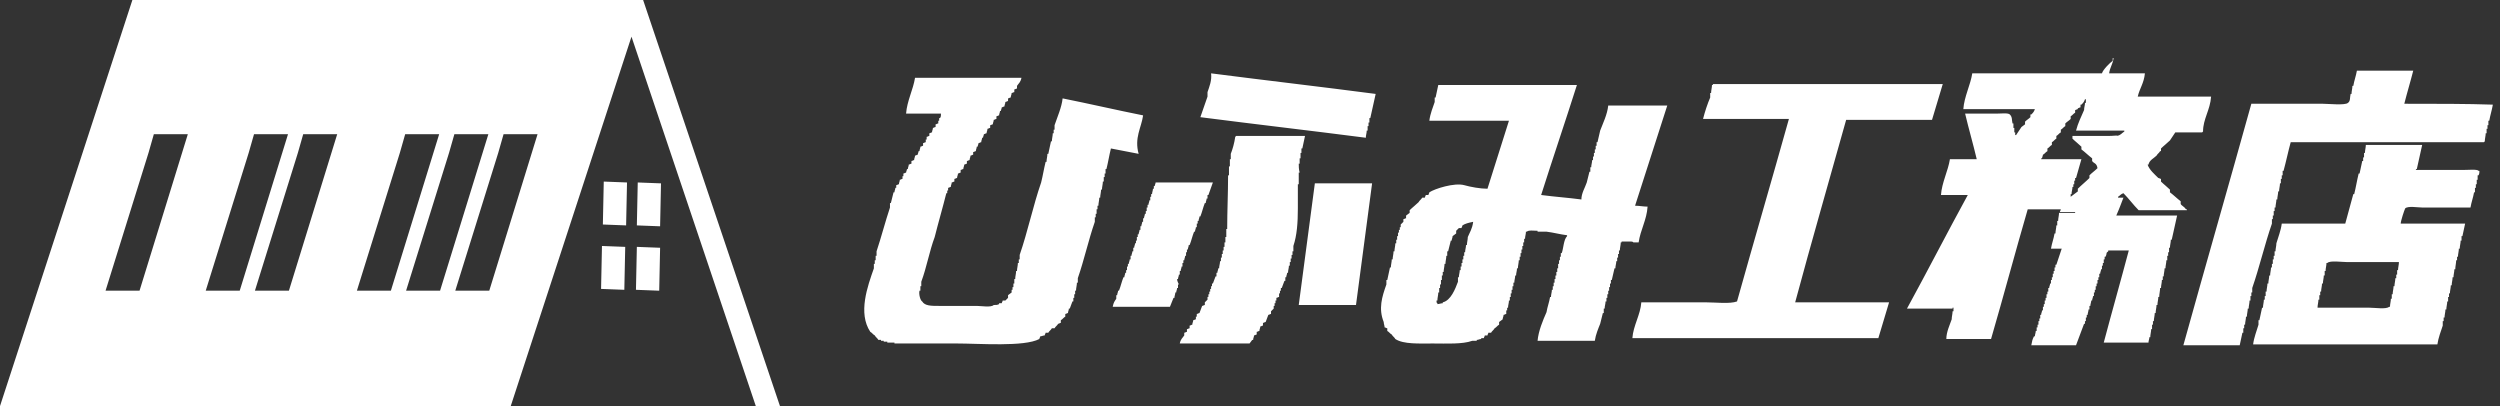
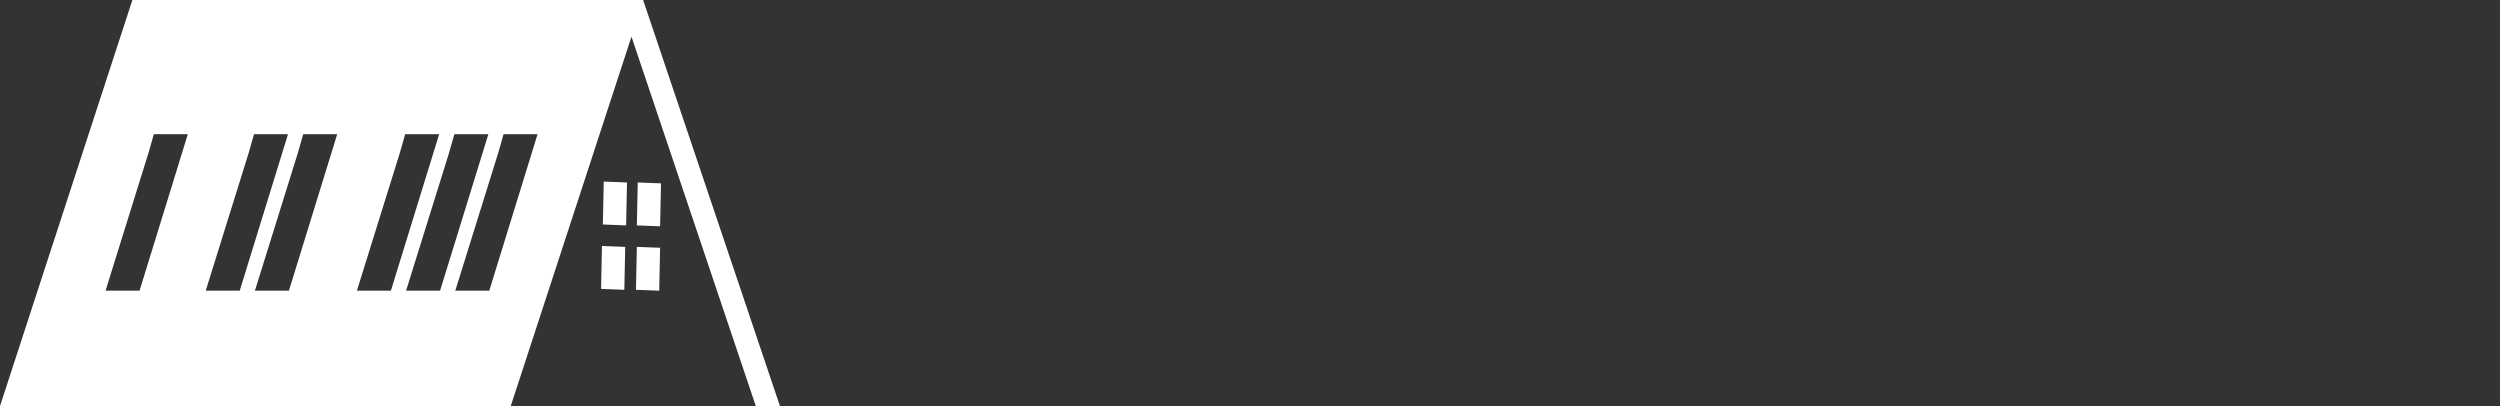
<svg xmlns="http://www.w3.org/2000/svg" version="1.1" id="レイヤー_1" x="0px" y="0px" viewBox="0 0 279.5 45.4" style="enable-background:new 0 0 279.5 45.4;" xml:space="preserve">
  <rect x="0" y="0" width="279.5" height="45.4" fill="#333333" stroke="none" />
  <style type="text/css">
	.st0{fill-rule:evenodd;clip-rule:evenodd;fill:#FFFFFF;}
	.st1{fill:#FFFFFF;}
</style>
  <g>
    <g>
      <g>
-         <path class="st0" d="M237.4,22.1c-0.2,0-0.4,0-0.6,0c0,0,0-0.1,0-0.1c0.3-0.2,0.3-0.3,0.6-0.4c0.6,0.6,1.1,1.3,1.7,1.9     c1.8,0,3.6,0,5.4,0c0,0,0-0.1,0-0.1c0,0-0.1,0-0.1,0c-0.2-0.3-0.5-0.4-0.6-0.6c0-0.1,0-0.2,0-0.3c-0.4-0.3-0.8-0.7-1.2-1     c0-0.1,0-0.2,0-0.3c-0.3-0.3-0.7-0.6-1-0.9c0-0.1,0-0.2,0-0.3c-0.1,0-0.2-0.1-0.3-0.1c-0.4-0.4-1-0.9-1.2-1.5c0,0,0.1,0,0.1,0     c0.1-0.5,0.6-0.7,0.9-1c0.1-0.2,0.3-0.3,0.4-0.5c0,0,0.1,0,0.1,0c0-0.1,0-0.2,0-0.3c0.3-0.3,0.7-0.6,1-0.9     c0.2-0.3,0.4-0.6,0.6-0.9c1,0,2,0,3,0c0.1-0.1,0,0,0.1-0.1c0-1.4,0.8-2.4,0.9-3.9c-2.7,0-5.5,0-8.2,0c0.2-0.9,0.7-1.5,0.8-2.6     c-1.3,0-2.7,0-4,0c0.1-0.7,0.4-1,0.5-1.7c0,0-0.1,0-0.1,0c0,0.1,0,0.2,0,0.3c-0.3,0.2-1.1,1-1.2,1.4c-4.8,0-9.7,0-14.5,0     c-0.2,1.3-0.9,2.6-1,4c2.7,0,5.3,0,8,0c-0.1,0.3-0.2,0.4-0.4,0.6c0,0-0.1,0-0.1,0c0,0.1,0,0.2,0,0.3c-0.2,0.2-0.4,0.3-0.6,0.5     c0,0.1,0,0.2,0,0.3c-0.1,0.1-0.3,0.2-0.4,0.3c-0.2,0.3-0.4,0.6-0.6,0.9c0,0-0.1,0-0.1,0c0-0.1,0-0.2,0-0.3c0,0-0.1,0-0.1,0     c0-0.2,0-0.3,0-0.5c0,0-0.1,0-0.1,0c0-0.2,0-0.3,0-0.5c0,0-0.1,0-0.1,0c-0.1-0.4,0-0.7-0.3-1c-0.2-0.2-1-0.1-1.4-0.1     c-1.2,0-2.4,0-3.6,0c0.4,1.7,0.9,3.4,1.3,5.1c-1,0-2,0-3,0c-0.2,1.3-0.9,2.6-1,4c1,0,2,0,3,0c-2.3,4.2-4.5,8.5-6.8,12.7     c1.7,0,3.4,0,5.1,0c0,0,0-0.1,0-0.1c0,0,0.1,0,0.1,0c0,0.1,0,0.3,0,0.4c0,0-0.1,0-0.1,0c0,0.3-0.1,0.6-0.1,0.9     c-0.2,0.6-0.6,1.4-0.6,2.2c1.7,0,3.3,0,5,0c1.4-4.8,2.7-9.7,4.1-14.5c1.2,0,2.5,0,3.7,0c0,0.1-0.1,0.2-0.1,0.3c0.6,0,1.1,0,1.7,0     c0,0,0,0.1,0,0.1c-0.6,0-1.2,0-1.8,0c0,0.3-0.1,0.6-0.1,0.9c0,0-0.1,0-0.1,0c0,0.2,0,0.3,0,0.5c0,0-0.1,0-0.1,0     c0,0.3-0.1,0.6-0.1,0.9c0,0-0.1,0-0.1,0c-0.1,0.6-0.3,1.1-0.4,1.7c0.4,0,0.8,0,1.2,0c-0.2,0.6-0.4,1.2-0.6,1.8c0,0-0.1,0-0.1,0     c0,0.1,0,0.2,0,0.3c0,0-0.1,0-0.1,0c0,0.1,0,0.3,0,0.4c0,0-0.1,0-0.1,0c0,0.1,0,0.2,0,0.3c0,0-0.1,0-0.1,0c0,0.1,0,0.3,0,0.4     c0,0-0.1,0-0.1,0c0,0.1,0,0.2,0,0.3c0,0-0.1,0-0.1,0c0,0.1,0,0.3,0,0.4c0,0-0.1,0-0.1,0c0,0.2-0.1,0.3-0.1,0.5c0,0-0.1,0-0.1,0     c0,0.1,0,0.3,0,0.4c0,0-0.1,0-0.1,0c0,0.1,0,0.2,0,0.3c0,0-0.1,0-0.1,0c0,0.1,0,0.3,0,0.4c0,0-0.1,0-0.1,0c0,0.1,0,0.2,0,0.3     c0,0-0.1,0-0.1,0c0,0.1,0,0.3,0,0.4c0,0-0.1,0-0.1,0c0,0.1,0,0.2,0,0.3c0,0-0.1,0-0.1,0c0,0.1,0,0.3,0,0.4c0,0-0.1,0-0.1,0     c0,0.2-0.1,0.3-0.1,0.5c0,0-0.1,0-0.1,0c0,0.1,0,0.3,0,0.4c0,0-0.1,0-0.1,0c0,0.1,0,0.2,0,0.3c0,0-0.1,0-0.1,0c0,0.1,0,0.3,0,0.4     c0,0-0.1,0-0.1,0c0,0.1,0,0.2,0,0.3c0,0-0.1,0-0.1,0c0,0.1,0,0.3,0,0.4c0,0-0.1,0-0.1,0c0,0.2-0.1,0.4-0.1,0.6c0,0-0.1,0-0.1,0     c-0.2,0.4-0.2,0.5-0.3,1c1.7,0,3.3,0,5,0c0.3-0.8,0.6-1.6,0.9-2.4c0,0,0.1,0,0.1,0c0-0.1,0-0.2,0-0.3c0,0,0.1,0,0.1,0     c0-0.1,0-0.3,0-0.4c0,0,0.1,0,0.1,0c0-0.1,0-0.2,0-0.3c0,0,0.1,0,0.1,0c0-0.2,0.1-0.4,0.1-0.6c0,0,0.1,0,0.1,0c0-0.1,0-0.3,0-0.4     c0,0,0.1,0,0.1,0c0-0.2,0.1-0.4,0.1-0.6c0,0,0.1,0,0.1,0c0-0.2,0.1-0.3,0.1-0.5c0,0,0.1,0,0.1,0c0-0.1,0-0.3,0-0.4     c0,0,0.1,0,0.1,0c0-0.1,0-0.2,0-0.3c0,0,0.1,0,0.1,0c0-0.1,0-0.3,0-0.4c0,0,0.1,0,0.1,0c0-0.1,0-0.2,0-0.3c0,0,0.1,0,0.1,0     c0-0.1,0-0.3,0-0.4c0,0,0.1,0,0.1,0c0-0.1,0-0.2,0-0.3c0,0,0.1,0,0.1,0c0-0.1,0-0.3,0-0.4c0,0,0.1,0,0.1,0c0-0.2,0.1-0.3,0.1-0.5     c0,0,0.1,0,0.1,0c0-0.1,0-0.3,0-0.4c0,0,0.1,0,0.1,0c0-0.1,0-0.2,0-0.3c0,0,0.1,0,0.1,0c0-0.1,0-0.3,0-0.4c0,0,0.1,0,0.1,0     c0-0.1,0-0.2,0-0.3c0,0,0.1,0,0.1,0c0.2-0.4,0-0.4,0.3-0.6c0,0,0-0.1,0-0.1c0.8,0,1.5,0,2.3,0c-0.9,3.4-1.9,6.9-2.8,10.3     c1.7,0,3.3,0,5,0c0-0.2,0.1-0.4,0.1-0.6c0,0,0.1,0,0.1,0c0-0.3,0.1-0.6,0.1-0.9c0,0,0.1,0,0.1,0c0-0.2,0-0.3,0-0.5     c0,0,0.1,0,0.1,0c0-0.1,0-0.3,0-0.4c0,0,0.1,0,0.1,0c0-0.3,0.1-0.6,0.1-0.9c0,0,0.1,0,0.1,0c0-0.3,0.1-0.6,0.1-0.9     c0,0,0.1,0,0.1,0c0-0.3,0.1-0.6,0.1-0.9c0,0,0.1,0,0.1,0c0-0.3,0.1-0.7,0.1-1c0,0,0.1,0,0.1,0c0-0.3,0.1-0.6,0.1-0.9     c0,0,0.1,0,0.1,0c0-0.1,0-0.3,0-0.4c0,0,0.1,0,0.1,0c0-0.3,0.1-0.6,0.1-0.9c0,0,0.1,0,0.1,0c0-0.3,0.1-0.6,0.1-0.9     c0,0,0.1,0,0.1,0c0-0.2,0-0.3,0-0.5c0,0,0.1,0,0.1,0c0-0.1,0-0.3,0-0.4c0,0,0.1,0,0.1,0c0-0.2,0-0.3,0-0.5c0,0,0.1,0,0.1,0     c0-0.3,0.1-0.6,0.1-0.9c0,0,0.1,0,0.1,0c0.2-0.9,0.4-1.8,0.6-2.7c-2.3,0-4.5,0-6.8,0C237,23.2,237.2,22.6,237.4,22.1z      M235.7,15.2c-1.3,0-2.7,0-4,0c0,0.1,0,0.2,0,0.3c0.3,0.3,0.7,0.6,1,0.9c0,0.1,0,0.2,0,0.3c0.4,0.3,0.8,0.7,1.2,1     c0,0.1,0,0.2,0,0.3c0.2,0.3,0.5,0.2,0.6,0.8c-0.3,0.3-0.6,0.5-0.9,0.8c0,0.1,0,0.2,0,0.3c-0.4,0.4-0.9,0.8-1.3,1.2     c0,0.1,0,0.2,0,0.3c-0.3,0.2-0.5,0.4-0.8,0.6c0-0.1,0-0.2,0-0.3c0,0,0.1,0,0.1,0c0-0.3,0.1-0.5,0.1-0.8c0,0,0.1,0,0.1,0     c0-0.1,0-0.2,0-0.3c0,0,0.1,0,0.1,0c0-0.1,0-0.3,0-0.4c0,0,0.1,0,0.1,0c0-0.1,0-0.2,0-0.3c0,0,0.1,0,0.1,0     c0.2-0.7,0.4-1.4,0.6-2.1c-1.5,0-3,0-4.5,0c0,0,0-0.1,0-0.1c0,0,0.1,0,0.1,0c0-0.1,0.1-0.3,0.1-0.4c0.2-0.1,0.3-0.3,0.5-0.4     c0-0.1,0-0.2,0-0.3c0.2-0.1,0.3-0.3,0.5-0.4c0-0.1,0-0.2,0-0.3c0.2-0.1,0.3-0.3,0.5-0.4c0-0.1,0-0.2,0-0.3     c0.2-0.1,0.3-0.3,0.5-0.4c0-0.1,0-0.2,0-0.3c0.2-0.1,0.3-0.3,0.5-0.4c0-0.1,0-0.2,0-0.3c0.2-0.2,0.4-0.3,0.6-0.5     c0-0.1,0-0.2,0-0.3c0.2-0.1,0.3-0.3,0.5-0.4c0-0.1,0-0.2,0-0.3c0.1,0,0.2-0.1,0.3-0.1c0,0,0-0.1,0-0.1c0.1,0,0.2-0.1,0.3-0.1     c0-0.1,0-0.2,0-0.3c0,0,0.1,0,0.1,0c0.2-0.2,0.3-0.3,0.4-0.6c0,0,0.1,0,0.1,0c0,0.1,0,0.3,0,0.4c0,0-0.1,0-0.1,0     c0,0.3-0.1,0.5-0.1,0.8c-0.3,0.7-0.7,1.5-0.9,2.3c1.8,0,3.6,0,5.4,0c0,0,0,0.1,0,0.1c-0.3,0.2-0.4,0.4-0.8,0.5     C236.9,15.1,236.3,15.2,235.7,15.2z M268.8,11.6c0.3-1.2,0.7-2.5,1-3.7c-2.1,0-4.2,0-6.3,0c-0.1,0.6-0.3,1.1-0.4,1.7     c0,0-0.1,0-0.1,0c0,0.3-0.1,0.6-0.1,0.9c0,0-0.1,0-0.1,0c-0.1,0.4,0,0.8-0.3,1c-0.3,0.3-2.2,0.1-2.8,0.1c-2.7,0-5.3,0-8,0     c-2.5,9-5.1,18-7.6,27c2.1,0,4.2,0,6.3,0c0.1-0.5,0.2-0.9,0.3-1.4c0,0,0.1,0,0.1,0c0-0.2,0-0.3,0-0.5c0,0,0.1,0,0.1,0     c0-0.1,0-0.3,0-0.4c0,0,0.1,0,0.1,0c0-0.3,0.1-0.6,0.1-0.9c0,0,0.1,0,0.1,0c0-0.3,0.1-0.6,0.1-0.9c0,0,0.1,0,0.1,0     c0-0.3,0.1-0.6,0.1-0.9c0,0,0.1,0,0.1,0c0-0.2,0-0.3,0-0.5c0,0,0.1,0,0.1,0c0-0.1,0-0.3,0-0.4c0,0,0.1,0,0.1,0c0-0.2,0-0.3,0-0.5     c0.8-2.3,1.4-4.9,2.2-7.2c0-0.2,0-0.3,0-0.5c0,0,0.1,0,0.1,0c0-0.1,0-0.3,0-0.4c0,0,0.1,0,0.1,0c0-0.2,0-0.3,0-0.5     c0,0,0.1,0,0.1,0c0-0.1,0-0.3,0-0.4c0,0,0.1,0,0.1,0c0-0.3,0.1-0.6,0.1-0.9c0,0,0.1,0,0.1,0c0-0.3,0.1-0.6,0.1-0.9     c0,0,0.1,0,0.1,0c0-0.3,0.1-0.6,0.1-0.9c0,0,0.1,0,0.1,0c0-0.2,0-0.3,0-0.5c0,0,0.1,0,0.1,0c0-0.1,0-0.3,0-0.4c0,0,0.1,0,0.1,0     c0-0.2,0-0.3,0-0.5c0,0,0.1,0,0.1,0c0.3-1.1,0.5-2.1,0.8-3.2c7.2,0,14.4,0,21.6,0c0.1-0.1,0,0,0.1-0.1c0-0.3,0.1-0.6,0.1-0.9     c0,0,0.1,0,0.1,0c0-0.2,0-0.3,0-0.5c0,0,0.1,0,0.1,0c0-0.1,0-0.3,0-0.4c0,0,0.1,0,0.1,0c0-0.2,0-0.3,0-0.5c0,0,0.1,0,0.1,0     c0.1-0.6,0.3-1.2,0.4-1.8C275.9,11.6,272.4,11.6,268.8,11.6z M127.8,12.9c-3-0.6-6-1.3-9-1.9c-0.1,1-0.6,2.1-0.9,3     c0,0.2,0,0.3,0,0.5c0,0-0.1,0-0.1,0c0,0.1,0,0.3,0,0.4c0,0-0.1,0-0.1,0c0,0.3-0.1,0.6-0.1,0.9c0,0-0.1,0-0.1,0     c-0.1,0.5-0.2,0.9-0.3,1.4c0,0-0.1,0-0.1,0c0,0.3-0.1,0.6-0.1,0.9c0,0-0.1,0-0.1,0c-0.2,0.8-0.3,1.5-0.5,2.3     c-0.9,2.6-1.5,5.5-2.4,8.1c0,0.2,0,0.3,0,0.5c0,0-0.1,0-0.1,0c0,0.1,0,0.3,0,0.4c0,0-0.1,0-0.1,0c0,0.3-0.1,0.6-0.1,0.9     c0,0-0.1,0-0.1,0c0,0.3-0.1,0.6-0.1,0.9c0,0-0.1,0-0.1,0c0,0.2,0,0.3,0,0.5c0,0-0.1,0-0.1,0c0,0.1,0,0.3,0,0.4c0,0-0.1,0-0.1,0     c0,0.1,0,0.2,0,0.3c0,0-0.1,0-0.1,0c0,0.1,0,0.2,0,0.3c-0.1,0.1-0.3,0.2-0.4,0.3c0,0.1,0,0.2,0,0.3l-0.3,0.3c-0.1,0-0.2,0-0.3,0     c0,0.1-0.1,0.2-0.1,0.3c-0.1,0-0.2,0-0.3,0c0,0,0,0.1,0,0.1c-0.2,0.1-0.3,0.1-0.6,0.1c-0.3,0.3-1.4,0.1-1.9,0.1     c-1.4,0-2.8,0-4.2,0c-0.9,0-1.6,0-1.9-0.5c-0.2-0.1-0.4-0.8-0.3-1.2c0,0,0.1,0,0.1,0c0-0.2,0-0.3,0-0.5c0,0,0.1,0,0.1,0     c0-0.2,0-0.3,0-0.5c0.6-1.6,0.9-3.4,1.5-5c0.4-1.6,0.9-3.3,1.3-4.9c0,0,0.1,0,0.1,0c0-0.1,0-0.2,0-0.3c0,0,0.1,0,0.1,0     c0-0.1,0-0.2,0-0.3c0.1,0,0.2-0.1,0.3-0.1c0-0.2,0.1-0.3,0.1-0.5c0.1,0,0.2-0.1,0.3-0.1c0-0.1,0-0.2,0-0.3c0.1,0,0.2-0.1,0.3-0.1     c0-0.2,0.1-0.3,0.1-0.5c0.1,0,0.2-0.1,0.3-0.1c0-0.1,0-0.2,0-0.3c0.1,0,0.2-0.1,0.3-0.1c0-0.2,0.1-0.3,0.1-0.5     c0.1,0,0.2-0.1,0.3-0.1c0-0.1,0-0.2,0-0.3c0.1,0,0.2-0.1,0.3-0.1c0-0.2,0.1-0.3,0.1-0.5c0.1,0,0.2-0.1,0.3-0.1c0-0.1,0-0.2,0-0.3     c0.1,0,0.2-0.1,0.3-0.1c0-0.2,0.1-0.3,0.1-0.5c0,0,0.1,0,0.1,0c0-0.1,0.1-0.3,0.1-0.4c0.1,0,0.2-0.1,0.3-0.1     c0-0.2,0.1-0.3,0.1-0.5c0,0,0.1,0,0.1,0c0-0.1,0.1-0.3,0.1-0.4c0.1,0,0.2-0.1,0.3-0.1c0-0.2,0.1-0.3,0.1-0.5     c0.1,0,0.2-0.1,0.3-0.1c0-0.1,0-0.2,0-0.3c0.1,0,0.2-0.1,0.3-0.1c0-0.2,0.1-0.3,0.1-0.5c0.1,0,0.2-0.1,0.3-0.1c0-0.1,0-0.2,0-0.3     c0.1,0,0.2-0.1,0.3-0.1c0-0.2,0.1-0.3,0.1-0.5c0,0,0.1,0,0.1,0c0-0.1,0.1-0.3,0.1-0.4c0.1,0,0.2-0.1,0.3-0.1     c0-0.2,0.1-0.3,0.1-0.5c0.1,0,0.2-0.1,0.3-0.1c0-0.1,0-0.2,0-0.3c0.1,0,0.2-0.1,0.3-0.1c0-0.2,0.1-0.3,0.1-0.5     c0.1,0,0.2-0.1,0.3-0.1c0-0.1,0-0.2,0-0.3c0.1,0,0.2-0.1,0.3-0.1c0-0.1,0-0.2,0-0.3c0.2-0.3,0.4-0.4,0.5-0.9c-4,0-8,0-11.9,0     c-0.2,1.3-0.9,2.6-1,4c1.3,0,2.6,0,3.9,0c0,0.3,0,0.3-0.1,0.5c0,0-0.1,0-0.1,0c0,0.1,0,0.2,0,0.3c0,0-0.1,0-0.1,0     c0,0.1,0,0.2,0,0.3c-0.1,0-0.2,0.1-0.3,0.1c0,0.1,0,0.2,0,0.3c-0.1,0-0.2,0.1-0.3,0.1c0,0.2-0.1,0.3-0.1,0.5     c-0.1,0-0.2,0.1-0.3,0.1c0,0.1,0,0.2,0,0.3c-0.1,0-0.2,0.1-0.3,0.1c0,0.1,0,0.2,0,0.3c0,0-0.1,0-0.1,0c0,0.1,0,0.2,0,0.3     c-0.1,0-0.2,0.1-0.3,0.1c0,0.1,0,0.2,0,0.3c-0.1,0-0.2,0.1-0.3,0.1c0,0.2-0.1,0.3-0.1,0.5c0,0-0.1,0-0.1,0c0,0.1-0.1,0.3-0.1,0.4     c-0.1,0-0.2,0.1-0.3,0.1c0,0.2-0.1,0.3-0.1,0.5c-0.1,0-0.2,0.1-0.3,0.1c0,0.1,0,0.2,0,0.3c-0.1,0-0.2,0.1-0.3,0.1     c0,0.2-0.1,0.3-0.1,0.5c0,0-0.1,0-0.1,0c0,0.1-0.1,0.3-0.1,0.4c-0.1,0-0.2,0.1-0.3,0.1c0,0.1,0,0.2,0,0.3c0,0-0.1,0-0.1,0     c0,0.1,0,0.2,0,0.3c-0.1,0-0.2,0.1-0.3,0.1c0,0.2-0.1,0.3-0.1,0.5c-0.1,0-0.2,0.1-0.3,0.1c0,0.1,0,0.2,0,0.3c0,0-0.1,0-0.1,0     c0,0.2-0.1,0.3-0.1,0.5c0,0-0.1,0-0.1,0c-0.1,0.4-0.2,0.8-0.3,1.2c0,0-0.1,0-0.1,0c0,0.2,0,0.3,0,0.5c-0.5,1.5-1,3.4-1.5,4.9     c0,0.2,0,0.3,0,0.5c0,0-0.1,0-0.1,0c0,0.2,0,0.3,0,0.5c0,0-0.1,0-0.1,0c0,0.1,0,0.3,0,0.4c0,0-0.1,0-0.1,0c0,0.2,0,0.3,0,0.5     c-0.7,2-1.8,5-0.4,7.1c0.2,0.1,0.3,0.3,0.5,0.4c0.1,0.2,0.3,0.3,0.4,0.5c0.1,0,0.2,0,0.3,0c0,0,0,0.1,0,0.1c0.1,0,0.2,0,0.3,0     c0,0,0,0.1,0,0.1c0.1,0,0.3,0,0.4,0c0,0,0,0.1,0,0.1c0.3,0,0.5,0,0.8,0c0,0,0,0.1,0,0.1c2.3,0,4.6,0,6.9,0c2.6,0,7.6,0.4,9.3-0.5     c0-0.1,0.1-0.2,0.1-0.3c0.2,0,0.3-0.1,0.5-0.1c0-0.1,0.1-0.2,0.1-0.3c0.1,0,0.2,0,0.3,0c0.1-0.2,0.3-0.3,0.4-0.5     c0.1,0,0.2,0,0.3,0c0.1-0.2,0.3-0.3,0.4-0.5c0.1,0,0.2-0.1,0.3-0.1c0-0.1,0-0.2,0-0.3c0.2-0.1,0.3-0.3,0.5-0.4c0-0.1,0-0.2,0-0.3     c0.1,0,0.2-0.1,0.3-0.1c0-0.2,0.1-0.3,0.1-0.5c0,0,0.1,0,0.1,0c0.1-0.3,0.2-0.5,0.3-0.8c0,0,0.1,0,0.1,0c0-0.1,0-0.3,0-0.4     c0,0,0.1,0,0.1,0c0-0.1,0-0.3,0-0.4c0,0,0.1,0,0.1,0c0-0.1,0-0.3,0-0.4c0,0,0.1,0,0.1,0c0-0.3,0.1-0.6,0.1-0.9c0,0,0.1,0,0.1,0     c0-0.2,0-0.3,0-0.5c0.7-2,1.2-4.3,1.9-6.3c0-0.2,0-0.3,0-0.5c0,0,0.1,0,0.1,0c0-0.1,0-0.3,0-0.4c0,0,0.1,0,0.1,0     c0-0.2,0-0.3,0-0.5c0,0,0.1,0,0.1,0c0-0.1,0-0.3,0-0.4c0,0,0.1,0,0.1,0c0-0.3,0.1-0.6,0.1-0.9c0,0,0.1,0,0.1,0     c0-0.3,0.1-0.6,0.1-0.9c0,0,0.1,0,0.1,0c0-0.3,0.1-0.6,0.1-0.9c0,0,0.1,0,0.1,0c0-0.2,0-0.3,0-0.5c0,0,0.1,0,0.1,0     c0-0.1,0-0.3,0-0.4c0,0,0.1,0,0.1,0c0-0.2,0-0.3,0-0.5c0,0,0.1,0,0.1,0c0.2-0.8,0.3-1.5,0.5-2.3c1,0.2,2.1,0.4,3.1,0.6     C126.8,15.4,127.6,14.3,127.8,12.9z M135,10.3c0,0.2,0,0.3,0,0.5c-0.3,0.8-0.5,1.5-0.8,2.3c6.2,0.8,12.3,1.5,18.5,2.3     c0-0.3,0.1-0.5,0.1-0.8c0,0,0.1,0,0.1,0c0-0.2,0-0.3,0-0.5c0,0,0.1,0,0.1,0c0-0.1,0-0.3,0-0.4c0,0,0.1,0,0.1,0c0-0.2,0-0.3,0-0.5     c0,0,0.1,0,0.1,0c0.2-0.9,0.4-1.8,0.6-2.7c-6.1-0.8-12.2-1.5-18.4-2.3C135.5,9,135.2,9.7,135,10.3z M182.6,27.1     c0.2,0,0.4,0,0.6,0c0.2-1.4,0.9-2.5,1-4c-0.5,0-0.9-0.1-1.4-0.1c1.2-3.7,2.4-7.5,3.6-11.2c-2.2,0-4.4,0-6.6,0     c-0.1,1-0.6,2-0.9,2.8c-0.1,0.4-0.2,0.9-0.3,1.3c0,0-0.1,0-0.1,0c0,0.1,0,0.3,0,0.4c0,0-0.1,0-0.1,0c0,0.1,0,0.3,0,0.4     c0,0-0.1,0-0.1,0c0,0.1,0,0.3,0,0.4c0,0-0.1,0-0.1,0c0,0.1,0,0.3,0,0.4c0,0-0.1,0-0.1,0c0,0.1,0,0.3,0,0.4c0,0-0.1,0-0.1,0     c0,0.3-0.1,0.5-0.1,0.8c0,0-0.1,0-0.1,0c0,0.2,0,0.3,0,0.5c0,0-0.1,0-0.1,0c-0.1,0.4-0.2,0.8-0.3,1.2c-0.2,0.6-0.6,1.2-0.6,1.9     c-1.5-0.2-3-0.3-4.5-0.5c1.3-4.1,2.7-8.2,4-12.3c-5.2,0-10.4,0-15.5,0c-0.1,0.5-0.2,0.9-0.3,1.4c0,0-0.1,0-0.1,0     c0,0.2,0,0.3,0,0.5c-0.2,0.6-0.5,1.3-0.6,2.1c3,0,5.9,0,8.9,0c-0.8,2.5-1.6,5.1-2.4,7.6c-0.8,0-1.9-0.2-2.6-0.4     c-1.1-0.3-3.3,0.4-3.9,0.8c0,0.1-0.1,0.2-0.1,0.3c-0.1,0-0.2,0-0.3,0c0,0.1-0.1,0.2-0.1,0.3c-0.1,0-0.2,0-0.3,0     c-0.1,0.2-0.3,0.3-0.4,0.5c-0.3,0.3-0.7,0.6-1,0.9c0,0.1,0,0.2,0,0.3c-0.1,0.1-0.3,0.2-0.4,0.3c0,0.1,0,0.2,0,0.3     c-0.1,0-0.2,0.1-0.3,0.1c0,0.1,0,0.2,0,0.3l-0.3,0.3c0,0.1,0,0.2,0,0.3c0,0-0.1,0-0.1,0c0,0.1,0,0.2,0,0.3c0,0-0.1,0-0.1,0     c0,0.1,0,0.2,0,0.3c0,0-0.1,0-0.1,0c0,0.1,0,0.3,0,0.4c0,0-0.1,0-0.1,0c0,0.1,0,0.3,0,0.4c0,0-0.1,0-0.1,0c0,0.1,0,0.3,0,0.4     c0,0-0.1,0-0.1,0c0,0.3-0.1,0.6-0.1,0.9c0,0-0.1,0-0.1,0c0,0.3-0.1,0.6-0.1,0.9c0,0-0.1,0-0.1,0c0,0.3-0.1,0.6-0.1,0.9     c0,0-0.1,0-0.1,0c-0.1,0.5-0.2,0.9-0.3,1.4c0,0-0.1,0-0.1,0c0,0.2,0,0.3,0,0.5c-0.5,1.4-0.9,2.7-0.3,4.2c0,0.2,0.1,0.4,0.1,0.6     c0.1,0,0.2,0.1,0.3,0.1c0,0.1,0,0.2,0,0.3c0.2,0.1,0.3,0.3,0.5,0.4c0.1,0.2,0.3,0.3,0.4,0.5c0.9,0.6,2.7,0.5,4.2,0.5     c1.5,0,3.3,0.1,4.4-0.3c0.2,0,0.3,0,0.5,0c0,0,0-0.1,0-0.1c0.2,0,0.3-0.1,0.5-0.1c0,0,0-0.1,0-0.1c0.1,0,0.2,0,0.3,0     c0-0.1,0.1-0.2,0.1-0.3c0.1,0,0.2,0,0.3,0c0-0.1,0.1-0.2,0.1-0.3c0.1,0,0.2,0,0.3,0c0.1-0.2,0.3-0.3,0.4-0.5     c0.2-0.1,0.3-0.3,0.5-0.4c0-0.1,0-0.2,0-0.3c0.1-0.1,0.3-0.2,0.4-0.3c0-0.2,0.1-0.3,0.1-0.5c0.1,0,0.2-0.1,0.3-0.1     c0-0.1,0-0.3,0-0.4c0,0,0.1,0,0.1,0c0-0.1,0-0.2,0-0.3c0,0,0.1,0,0.1,0c0-0.3,0.1-0.5,0.1-0.8c0,0,0.1,0,0.1,0c0-0.1,0-0.3,0-0.4     c0,0,0.1,0,0.1,0c0-0.1,0-0.3,0-0.4c0,0,0.1,0,0.1,0c0-0.1,0-0.3,0-0.4c0,0,0.1,0,0.1,0c0-0.1,0-0.3,0-0.4c0,0,0.1,0,0.1,0     c0-0.1,0-0.3,0-0.4c0,0,0.1,0,0.1,0c0-0.3,0.1-0.5,0.1-0.8c0,0,0.1,0,0.1,0c0-0.3,0.1-0.5,0.1-0.8c0,0,0.1,0,0.1,0     c0-0.3,0.1-0.6,0.1-0.9c0,0,0.1,0,0.1,0c0-0.1,0-0.3,0-0.4c0,0,0.1,0,0.1,0c0-0.1,0-0.3,0-0.4c0,0,0.1,0,0.1,0c0-0.1,0-0.3,0-0.4     c0,0,0.1,0,0.1,0c0-0.1,0-0.3,0-0.4c0,0,0.1,0,0.1,0c0-0.1,0-0.3,0-0.4c0,0,0.1,0,0.1,0c0-0.1,0-0.3,0-0.4c0,0,0.1,0,0.1,0     c0-0.3,0.1-0.5,0.1-0.8c0,0,0.1,0,0.1,0c0.2-0.2,0.8-0.1,1.2-0.1c0,0,0,0.1,0,0.1c0.3,0,0.7,0,1,0c0.8,0.1,1.5,0.3,2.3,0.4     c0,0,0,0.1,0,0.1c-0.4,0.4-0.4,1.4-0.6,1.9c0,0-0.1,0-0.1,0c0,0.1,0,0.3,0,0.4c0,0-0.1,0-0.1,0c0,0.1,0,0.3,0,0.4     c0,0-0.1,0-0.1,0c0,0.1,0,0.3,0,0.4c0,0-0.1,0-0.1,0c0,0.2,0,0.3,0,0.5c0,0-0.1,0-0.1,0c0,0.1,0,0.3,0,0.4c0,0-0.1,0-0.1,0     c0,0.1,0,0.3,0,0.4c0,0-0.1,0-0.1,0c0,0.1,0,0.3,0,0.4c0,0-0.1,0-0.1,0c0,0.1,0,0.3,0,0.4c0,0-0.1,0-0.1,0c0,0.1,0,0.3,0,0.4     c0,0-0.1,0-0.1,0c0,0.1,0,0.3,0,0.4c0,0-0.1,0-0.1,0c0,0.3-0.1,0.5-0.1,0.8c0,0-0.1,0-0.1,0c-0.1,0.6-0.3,1.1-0.4,1.7     c-0.4,0.9-0.9,2.1-1,3.2c2.1,0,4.3,0,6.4,0c0.1-0.7,0.4-1.4,0.6-1.9c0.1-0.4,0.2-0.8,0.3-1.2c0,0,0.1,0,0.1,0c0-0.2,0-0.3,0-0.5     c0,0,0.1,0,0.1,0c0-0.3,0.1-0.5,0.1-0.8c0,0,0.1,0,0.1,0c0-0.1,0-0.3,0-0.4c0,0,0.1,0,0.1,0c0-0.1,0-0.3,0-0.4c0,0,0.1,0,0.1,0     c0-0.1,0-0.3,0-0.4c0,0,0.1,0,0.1,0c0-0.1,0-0.3,0-0.4c0,0,0.1,0,0.1,0c0-0.1,0-0.3,0-0.4c0,0,0.1,0,0.1,0c0-0.1,0-0.3,0-0.4     c0,0,0.1,0,0.1,0c0.1-0.4,0.2-0.9,0.3-1.3c0,0,0.1,0,0.1,0c0-0.3,0.1-0.5,0.1-0.8c0,0,0.1,0,0.1,0c0-0.1,0-0.3,0-0.4     c0,0,0.1,0,0.1,0c0-0.1,0-0.3,0-0.4c0,0,0.1,0,0.1,0c0-0.1,0-0.3,0-0.4c0,0,0.1,0,0.1,0c0-0.3,0.1-0.6,0.1-0.9c0,0,0.1,0,0.1,0     c0,0,0-0.1,0-0.1c0.3,0,0.7,0,1,0C182.6,27,182.6,27.1,182.6,27.1z M164.1,26.5c0,0.3-0.1,0.6-0.1,0.9c0,0-0.1,0-0.1,0     c0,0.3-0.1,0.5-0.1,0.8c0,0-0.1,0-0.1,0c0,0.1,0,0.3,0,0.4c0,0-0.1,0-0.1,0c0,0.1,0,0.3,0,0.4c0,0-0.1,0-0.1,0c0,0.1,0,0.3,0,0.4     c0,0-0.1,0-0.1,0c0,0.1,0,0.3,0,0.4c0,0-0.1,0-0.1,0c0,0.1,0,0.3,0,0.4c0,0-0.1,0-0.1,0c0,0.3-0.1,0.5-0.1,0.8c0,0-0.1,0-0.1,0     c0,0.2,0,0.3,0,0.5c-0.3,0.8-0.8,2.1-1.7,2.3c0,0,0,0.1,0,0.1c-0.2,0-0.4,0.1-0.6,0.1c0,0,0-0.1,0-0.1c-0.1-0.1-0.1,0-0.1-0.3     c0,0,0.1,0,0.1,0c0-0.3,0.1-0.6,0.1-0.9c0,0,0.1,0,0.1,0c0-0.2,0-0.3,0-0.5c0,0,0.1,0,0.1,0c0-0.1,0-0.3,0-0.4c0,0,0.1,0,0.1,0     c0-0.2,0-0.3,0-0.5c0,0,0.1,0,0.1,0c0-0.2,0-0.3,0-0.5c0,0,0.1,0,0.1,0c0-0.1,0-0.3,0-0.4c0,0,0.1,0,0.1,0c0-0.3,0.1-0.6,0.1-0.9     c0,0,0.1,0,0.1,0c0-0.3,0.1-0.6,0.1-0.9c0,0,0.1,0,0.1,0c0-0.2,0-0.3,0-0.5c0,0,0.1,0,0.1,0c0.1-0.4,0.2-0.8,0.3-1.2     c0,0,0.1,0,0.1,0c0-0.2,0.1-0.3,0.1-0.5c0.1-0.1,0.3-0.2,0.4-0.3c0-0.1,0-0.2,0-0.3l0.3-0.3c0.1,0,0.2,0,0.3,0     c0-0.1,0.1-0.2,0.1-0.3c0.3-0.2,0.7-0.3,1.2-0.4C164.6,25.6,164.3,26,164.1,26.5z M206.4,13.4c3.2,0,6.4,0,9.6,0     c0.4-1.3,0.8-2.7,1.2-4c-8.6,0-17.1,0-25.7,0c0,0,0,0.1,0,0.1c0,0-0.1,0-0.1,0c0,0.3-0.1,0.6-0.1,0.9c0,0-0.1,0-0.1,0     c0,0.2,0,0.3,0,0.5c-0.3,0.7-0.6,1.6-0.8,2.4c3.2,0,6.4,0,9.6,0c-1.9,6.8-3.9,13.6-5.8,20.4c-0.8,0.3-2.4,0.1-3.5,0.1     c-2.4,0-4.8,0-7.2,0c-0.1,1.4-0.9,2.6-1,4c9.2,0,18.3,0,27.5,0c0.4-1.3,0.8-2.7,1.2-4c-3.5,0-7,0-10.5,0     C202.5,27.1,204.5,20.2,206.4,13.4z M145.2,18.3c0,0,0.1,0,0.1,0c0-0.2,0-0.4,0-0.6c0,0,0.1,0,0.1,0c0-0.2,0-0.4,0-0.6     c0,0,0.1,0,0.1,0c0-0.2,0-0.3,0-0.5c0,0,0.1,0,0.1,0c0.1-0.5,0.2-0.9,0.3-1.4c-2.6,0-5.1,0-7.7,0c-0.1,0.1,0,0-0.1,0.1     c-0.1,0.7-0.3,1.4-0.5,1.9c0,0.2,0,0.4,0,0.6c0,0-0.1,0-0.1,0c0,0.3,0,0.5,0,0.8c0,0-0.1,0-0.1,0c0,0.3,0,0.7,0,1     c0,0-0.1,0-0.1,0c0,2-0.1,4-0.1,6c0,0-0.1,0-0.1,0c0,0.3,0,0.6,0,0.9c0,0-0.1,0-0.1,0c0,0.2,0,0.4,0,0.6c0,0-0.1,0-0.1,0     c0,0.2,0,0.3,0,0.5c0,0-0.1,0-0.1,0c0,0.1,0,0.3,0,0.4c0,0-0.1,0-0.1,0c0,0.1,0,0.3,0,0.4c0,0-0.1,0-0.1,0c0,0.1,0,0.3,0,0.4     c0,0-0.1,0-0.1,0c0,0.1,0,0.3,0,0.4c0,0-0.1,0-0.1,0c0,0.3-0.1,0.5-0.1,0.8c0,0-0.1,0-0.1,0c0,0.2-0.1,0.3-0.1,0.5     c0,0-0.1,0-0.1,0c0,0.1,0,0.3,0,0.4c0,0-0.1,0-0.1,0c-0.1,0.3-0.2,0.5-0.3,0.8c0,0-0.1,0-0.1,0c0,0.1,0,0.2,0,0.3     c0,0-0.1,0-0.1,0c0,0.1,0,0.2,0,0.3c0,0-0.1,0-0.1,0c0,0.1,0,0.2,0,0.3c0,0-0.1,0-0.1,0c0,0.1,0,0.2,0,0.3c0,0-0.1,0-0.1,0     c0,0.1,0,0.2,0,0.3c0,0-0.1,0-0.1,0c0,0.1,0,0.2,0,0.3l-0.3,0.3c0,0.1,0,0.2,0,0.3c-0.1,0-0.2,0.1-0.3,0.1     c-0.1,0.3-0.2,0.5-0.3,0.8c-0.1,0-0.2,0.1-0.3,0.1c0,0.1,0,0.2,0,0.3c0,0-0.1,0-0.1,0c0,0.1,0,0.2,0,0.3c-0.1,0-0.2,0.1-0.3,0.1     c0,0.2-0.1,0.3-0.1,0.5c-0.1,0-0.2,0.1-0.3,0.1c0,0.1,0,0.2,0,0.3c-0.1,0-0.2,0.1-0.3,0.1c0,0.1,0,0.2,0,0.3     c-0.1,0-0.2,0.1-0.3,0.1c0,0.1,0,0.2,0,0.3c-0.2,0.3-0.4,0.4-0.5,0.9c2.6,0,5.2,0,7.8,0c0.1-0.1,0.2-0.3,0.3-0.4c0,0,0.1,0,0.1,0     c0-0.2,0.1-0.3,0.1-0.5c0.1,0,0.2-0.1,0.3-0.1c0-0.1,0-0.2,0-0.3c0.1,0,0.2-0.1,0.3-0.1c0-0.2,0.1-0.3,0.1-0.5     c0.1,0,0.2-0.1,0.3-0.1c0-0.1,0-0.2,0-0.3c0.1,0,0.2-0.1,0.3-0.1c0.1-0.3,0.2-0.5,0.3-0.8c0.1,0,0.2-0.1,0.3-0.1     c0-0.1,0-0.2,0-0.3l0.3-0.3c0-0.1,0-0.2,0-0.3c0,0,0.1,0,0.1,0c0-0.1,0-0.2,0-0.3c0,0,0.1,0,0.1,0c0-0.1,0-0.2,0-0.3     c0,0,0.1,0,0.1,0c0-0.1,0-0.2,0-0.3c0.1,0,0.2-0.1,0.3-0.1c0-0.1,0-0.3,0-0.4c0,0,0.1,0,0.1,0c0-0.1,0-0.2,0-0.3c0,0,0.1,0,0.1,0     c0-0.1,0-0.2,0-0.3c0,0,0.1,0,0.1,0c0.1-0.3,0.2-0.5,0.3-0.8c0,0,0.1,0,0.1,0c0-0.1,0-0.3,0-0.4c0,0,0.1,0,0.1,0     c0-0.2,0.1-0.3,0.1-0.5c0,0,0.1,0,0.1,0c0-0.3,0.1-0.5,0.1-0.8c0,0,0.1,0,0.1,0c0-0.1,0-0.3,0-0.4c0,0,0.1,0,0.1,0     c0-0.1,0-0.3,0-0.4c0,0,0.1,0,0.1,0c0-0.1,0-0.3,0-0.4c0,0,0.1,0,0.1,0c0-0.1,0-0.3,0-0.4c0,0,0.1,0,0.1,0c0-0.2,0-0.4,0-0.6     c0.4-1.2,0.5-2.6,0.5-4.2c0-0.9,0-1.8,0-2.7c0,0,0.1,0,0.1,0c0-0.4,0-0.9,0-1.3c0,0,0.1,0,0.1,0     C145.2,18.9,145.2,18.6,145.2,18.3z M275.4,19c-1.8,0-3.5,0-5.3,0c0,0,0-0.1,0-0.1c0,0,0.1,0,0.1,0c0.2-0.9,0.4-1.8,0.6-2.7     c-2.1,0-4.2,0-6.3,0c0,0.3-0.1,0.6-0.1,0.9c0,0-0.1,0-0.1,0c0,0.2,0,0.3,0,0.5c0,0-0.1,0-0.1,0c0,0.1,0,0.3,0,0.4     c0,0-0.1,0-0.1,0c-0.1,0.5-0.2,0.9-0.3,1.4c0,0-0.1,0-0.1,0c-0.2,0.8-0.3,1.5-0.5,2.3c0,0-0.1,0-0.1,0c-0.3,1.1-0.6,2.2-0.9,3.3     c-2.4,0-4.7,0-7.1,0c-0.1,0.8-0.4,1.5-0.6,2.2c0,0.3-0.1,0.6-0.1,0.9c0,0-0.1,0-0.1,0c0,0.2,0,0.3,0,0.5c0,0-0.1,0-0.1,0     c0,0.1,0,0.3,0,0.4c0,0-0.1,0-0.1,0c0,0.2,0,0.3,0,0.5c0,0-0.1,0-0.1,0c0,0.1,0,0.3,0,0.4c0,0-0.1,0-0.1,0c0,0.3-0.1,0.6-0.1,0.9     c0,0-0.1,0-0.1,0c0,0.3-0.1,0.6-0.1,0.9c0,0-0.1,0-0.1,0c0,0.3-0.1,0.6-0.1,0.9c0,0-0.1,0-0.1,0c0,0.2,0,0.3,0,0.5     c0,0-0.1,0-0.1,0c0,0.1,0,0.3,0,0.4c0,0-0.1,0-0.1,0c0,0.3-0.1,0.6-0.1,0.9c0,0-0.1,0-0.1,0c-0.1,0.5-0.2,0.9-0.3,1.4     c0,0-0.1,0-0.1,0c0,0.2,0,0.3,0,0.5c-0.2,0.7-0.5,1.4-0.6,2.2c6.9,0,13.7,0,20.6,0c0.1-0.7,0.4-1.5,0.6-2.1c0-0.2,0-0.3,0-0.5     c0,0,0.1,0,0.1,0c0-0.1,0-0.3,0-0.4c0,0,0.1,0,0.1,0c0-0.3,0.1-0.6,0.1-0.9c0,0,0.1,0,0.1,0c0-0.3,0.1-0.6,0.1-0.9     c0,0,0.1,0,0.1,0c0-0.2,0-0.3,0-0.5c0,0,0.1,0,0.1,0c0-0.1,0-0.3,0-0.4c0,0,0.1,0,0.1,0c0-0.3,0.1-0.6,0.1-0.9c0,0,0.1,0,0.1,0     c0-0.3,0.1-0.6,0.1-0.9c0,0,0.1,0,0.1,0c0-0.3,0.1-0.6,0.1-0.9c0,0,0.1,0,0.1,0c0-0.3,0.1-0.7,0.1-1c0,0,0.1,0,0.1,0     c0-0.1,0-0.3,0-0.4c0,0,0.1,0,0.1,0c0-0.3,0.1-0.6,0.1-0.9c0,0,0.1,0,0.1,0c0-0.3,0.1-0.6,0.1-0.9c0,0,0.1,0,0.1,0     c0-0.2,0-0.3,0-0.5c0,0,0.1,0,0.1,0c0.1-0.5,0.2-0.9,0.3-1.4c-2.4,0-4.8,0-7.2,0c0-0.3,0.4-1.5,0.5-1.7c0.3-0.3,1.4-0.1,1.9-0.1     c1.8,0,3.6,0,5.4,0c0.1-0.6,0.3-1.1,0.4-1.7c0,0,0.1,0,0.1,0c0-0.2,0-0.3,0-0.5c0,0,0.1,0,0.1,0c0-0.1,0-0.3,0-0.4     c0,0,0.1,0,0.1,0c0-0.2,0-0.3,0-0.5c0,0,0.1,0,0.1,0c0-0.2,0-0.3,0-0.5c0,0,0.1,0,0.1,0c0.1-0.2,0.1-0.3,0.1-0.5c0,0-0.1,0-0.1,0     C277,18.9,275.9,19,275.4,19z M268.1,30.2c0,0-0.1,0-0.1,0c0,0.2,0,0.3,0,0.5c0,0-0.1,0-0.1,0c0,0.1,0,0.3,0,0.4c0,0-0.1,0-0.1,0     c0,0.3-0.1,0.6-0.1,0.9c0,0-0.1,0-0.1,0c0,0.3-0.1,0.6-0.1,0.9c0,0-0.1,0-0.1,0c0,0.2,0,0.3,0,0.5c0,0-0.1,0-0.1,0     c0,0.3-0.1,0.6-0.1,0.9c0,0-0.1,0-0.1,0c-0.3,0.3-1.6,0.1-2.2,0.1c-1.9,0-3.9,0-5.8,0c0-0.3,0.1-0.6,0.1-0.9c0,0,0.1,0,0.1,0     c0-0.2,0-0.3,0-0.5c0,0,0.1,0,0.1,0c0-0.1,0-0.3,0-0.4c0,0,0.1,0,0.1,0c0-0.3,0.1-0.6,0.1-0.9c0,0,0.1,0,0.1,0     c0-0.3,0.1-0.6,0.1-0.9c0,0,0.1,0,0.1,0c0-0.2,0-0.3,0-0.5c0,0,0.1,0,0.1,0c0-0.3,0.1-0.6,0.1-0.9c0,0,0.1,0,0.1,0     c0.3-0.3,1.6-0.1,2.2-0.1c1.9,0,3.9,0,5.8,0C268.2,29.6,268.1,29.9,268.1,30.2z M131.6,31.2c0,0,0.1,0,0.1,0     c0-0.2,0.1-0.3,0.1-0.5c0,0,0.1,0,0.1,0c0-0.1,0-0.3,0-0.4c0,0,0.1,0,0.1,0c0-0.2,0.1-0.3,0.1-0.5c0,0,0.1,0,0.1,0     c0-0.1,0-0.3,0-0.4c0,0,0.1,0,0.1,0c0-0.1,0-0.2,0-0.3c0,0,0.1,0,0.1,0c0-0.2,0.1-0.3,0.1-0.5c0,0,0.1,0,0.1,0c0-0.1,0-0.3,0-0.4     c0,0,0.1,0,0.1,0c0-0.1,0-0.2,0-0.3c0,0,0.1,0,0.1,0c0-0.2,0.1-0.3,0.1-0.5c0,0,0.1,0,0.1,0c0.2-0.5,0.3-1,0.5-1.5     c0,0,0.1,0,0.1,0c0-0.2,0.1-0.3,0.1-0.5c0,0,0.1,0,0.1,0c0-0.1,0-0.3,0-0.4c0,0,0.1,0,0.1,0c0-0.1,0-0.2,0-0.3c0,0,0.1,0,0.1,0     c0-0.2,0.1-0.3,0.1-0.5c0,0,0.1,0,0.1,0c0.2-0.5,0.3-1,0.5-1.5c0,0,0.1,0,0.1,0c0-0.2,0.1-0.3,0.1-0.5c0,0,0.1,0,0.1,0     c0-0.1,0-0.3,0-0.4c0,0,0.1,0,0.1,0c0.2-0.5,0.3-0.9,0.5-1.4c-2.1,0-4.3,0-6.4,0c0,0.1-0.1,0.3-0.1,0.4c0,0-0.1,0-0.1,0     c0,0.1,0,0.2,0,0.3c0,0-0.1,0-0.1,0c0,0.2-0.1,0.4-0.1,0.6c0,0-0.1,0-0.1,0c0,0.1,0,0.2,0,0.3c0,0-0.1,0-0.1,0c0,0.1,0,0.3,0,0.4     c0,0-0.1,0-0.1,0c0,0.2-0.1,0.3-0.1,0.5c0,0-0.1,0-0.1,0c0,0.1,0,0.2,0,0.3c0,0-0.1,0-0.1,0c0,0.1,0,0.3,0,0.4c0,0-0.1,0-0.1,0     c0,0.1,0,0.2,0,0.3c0,0-0.1,0-0.1,0c0,0.2-0.1,0.3-0.1,0.5c0,0-0.1,0-0.1,0c0,0.1,0,0.3,0,0.4c0,0-0.1,0-0.1,0     c0,0.2-0.1,0.3-0.1,0.5c0,0-0.1,0-0.1,0c0,0.1,0,0.3,0,0.4c0,0-0.1,0-0.1,0c0,0.2-0.1,0.3-0.1,0.5c0,0-0.1,0-0.1,0     c0,0.1,0,0.2,0,0.3c0,0-0.1,0-0.1,0c0,0.1,0,0.3,0,0.4c0,0-0.1,0-0.1,0c0,0.1,0,0.2,0,0.3c0,0-0.1,0-0.1,0c0,0.2-0.1,0.3-0.1,0.5     c0,0-0.1,0-0.1,0c0,0.1,0,0.3,0,0.4c0,0-0.1,0-0.1,0c0,0.2-0.1,0.3-0.1,0.5c0,0-0.1,0-0.1,0c0,0.1,0,0.3,0,0.4c0,0-0.1,0-0.1,0     c0,0.2-0.1,0.3-0.1,0.5c0,0-0.1,0-0.1,0c0,0.1,0,0.2,0,0.3c0,0-0.1,0-0.1,0c0,0.1,0,0.3,0,0.4c0,0-0.1,0-0.1,0c0,0.1,0,0.2,0,0.3     c0,0-0.1,0-0.1,0c0,0.2-0.1,0.3-0.1,0.5c0,0-0.1,0-0.1,0c-0.2,0.5-0.3,1-0.5,1.5c0,0-0.1,0-0.1,0c0,0.2-0.1,0.3-0.1,0.5     c0,0-0.1,0-0.1,0c0,0.1,0,0.3,0,0.4c-0.2,0.3-0.3,0.4-0.4,0.9c2.1,0,4.3,0,6.4,0c0.1-0.3,0.3-0.7,0.4-1c0,0,0.1,0,0.1,0     c0-0.2,0.1-0.4,0.1-0.6c0,0,0.1,0,0.1,0c0-0.2,0.1-0.3,0.1-0.5c0,0,0.1,0,0.1,0c0-0.1,0-0.3,0-0.4c0,0,0.1,0,0.1,0     C131.6,31.4,131.6,31.3,131.6,31.2z M145.2,34.1c2.1,0,4.3,0,6.4,0c0.6-4.5,1.2-9.1,1.8-13.6c-2.1,0-4.3,0-6.4,0     C146.4,25,145.8,29.5,145.2,34.1z" />
-       </g>
+         </g>
    </g>
  </g>
  <path class="st1" d="M84.5,45.4L70.6,4.1L57.1,45.4H0L14.8,0h57.1l15.3,45.4H84.5z M71.2,27.6l-0.1,4.8l2.6,0.1l0.1-4.8L71.2,27.6z   M71.2,25.2l2.6,0.1l0.1-4.8l-2.6-0.1L71.2,25.2z M70,25.2l0.1-4.8l-2.6-0.1l-0.1,4.8L70,25.2z M69.9,27.6l-2.6-0.1l-0.1,4.8  l2.6,0.1L69.9,27.6z M17.2,15l-0.6,2.1l-4.8,15.4h3.8L21,15h-0.9H17.2z M48.2,15h-2.9l-0.6,2.1l-4.8,15.4h3.8L49.1,15H48.2z   M53.7,15h-2.9l-0.6,2.1l-4.8,15.4h3.8L54.6,15H53.7z M59.2,15h-2.9l-0.6,2.1l-4.8,15.4h3.8L60.1,15H59.2z M31.3,15h-2.9l-0.6,2.1  l-4.8,15.4h3.8L32.2,15H31.3z M33.9,15l-0.6,2.1l-4.8,15.4h3.8L37.7,15h-0.9H33.9z" />
</svg>